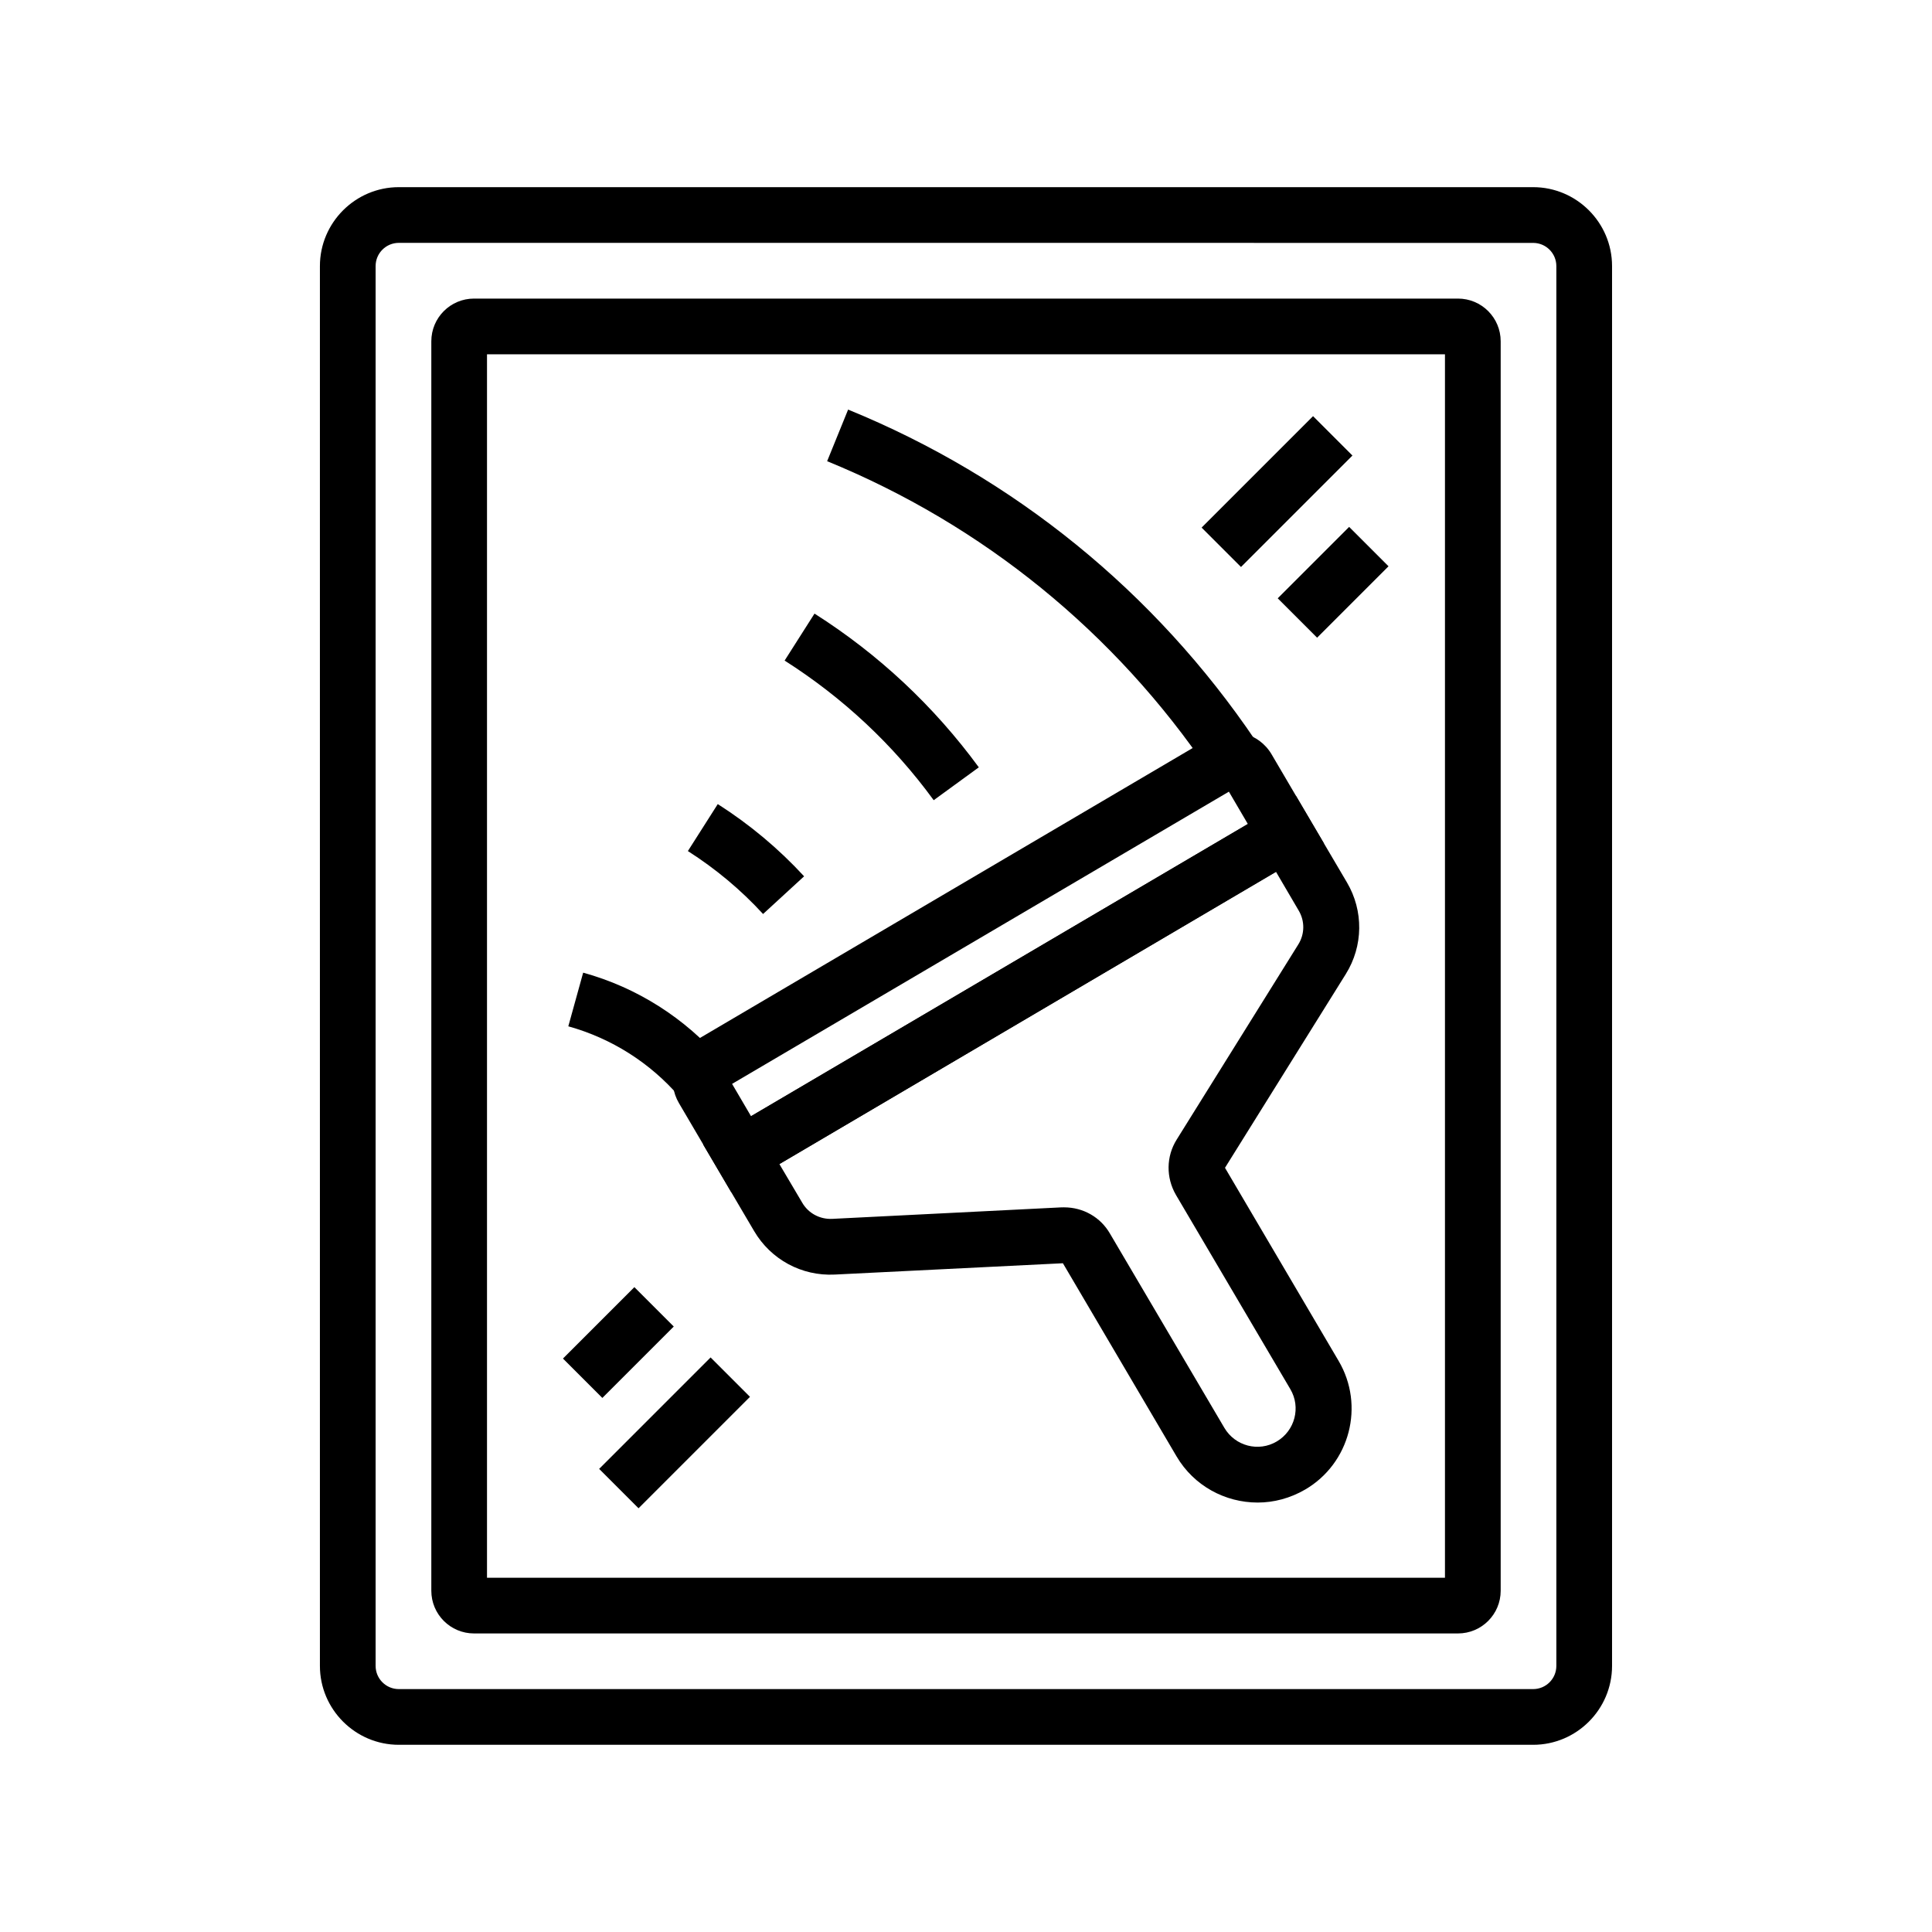
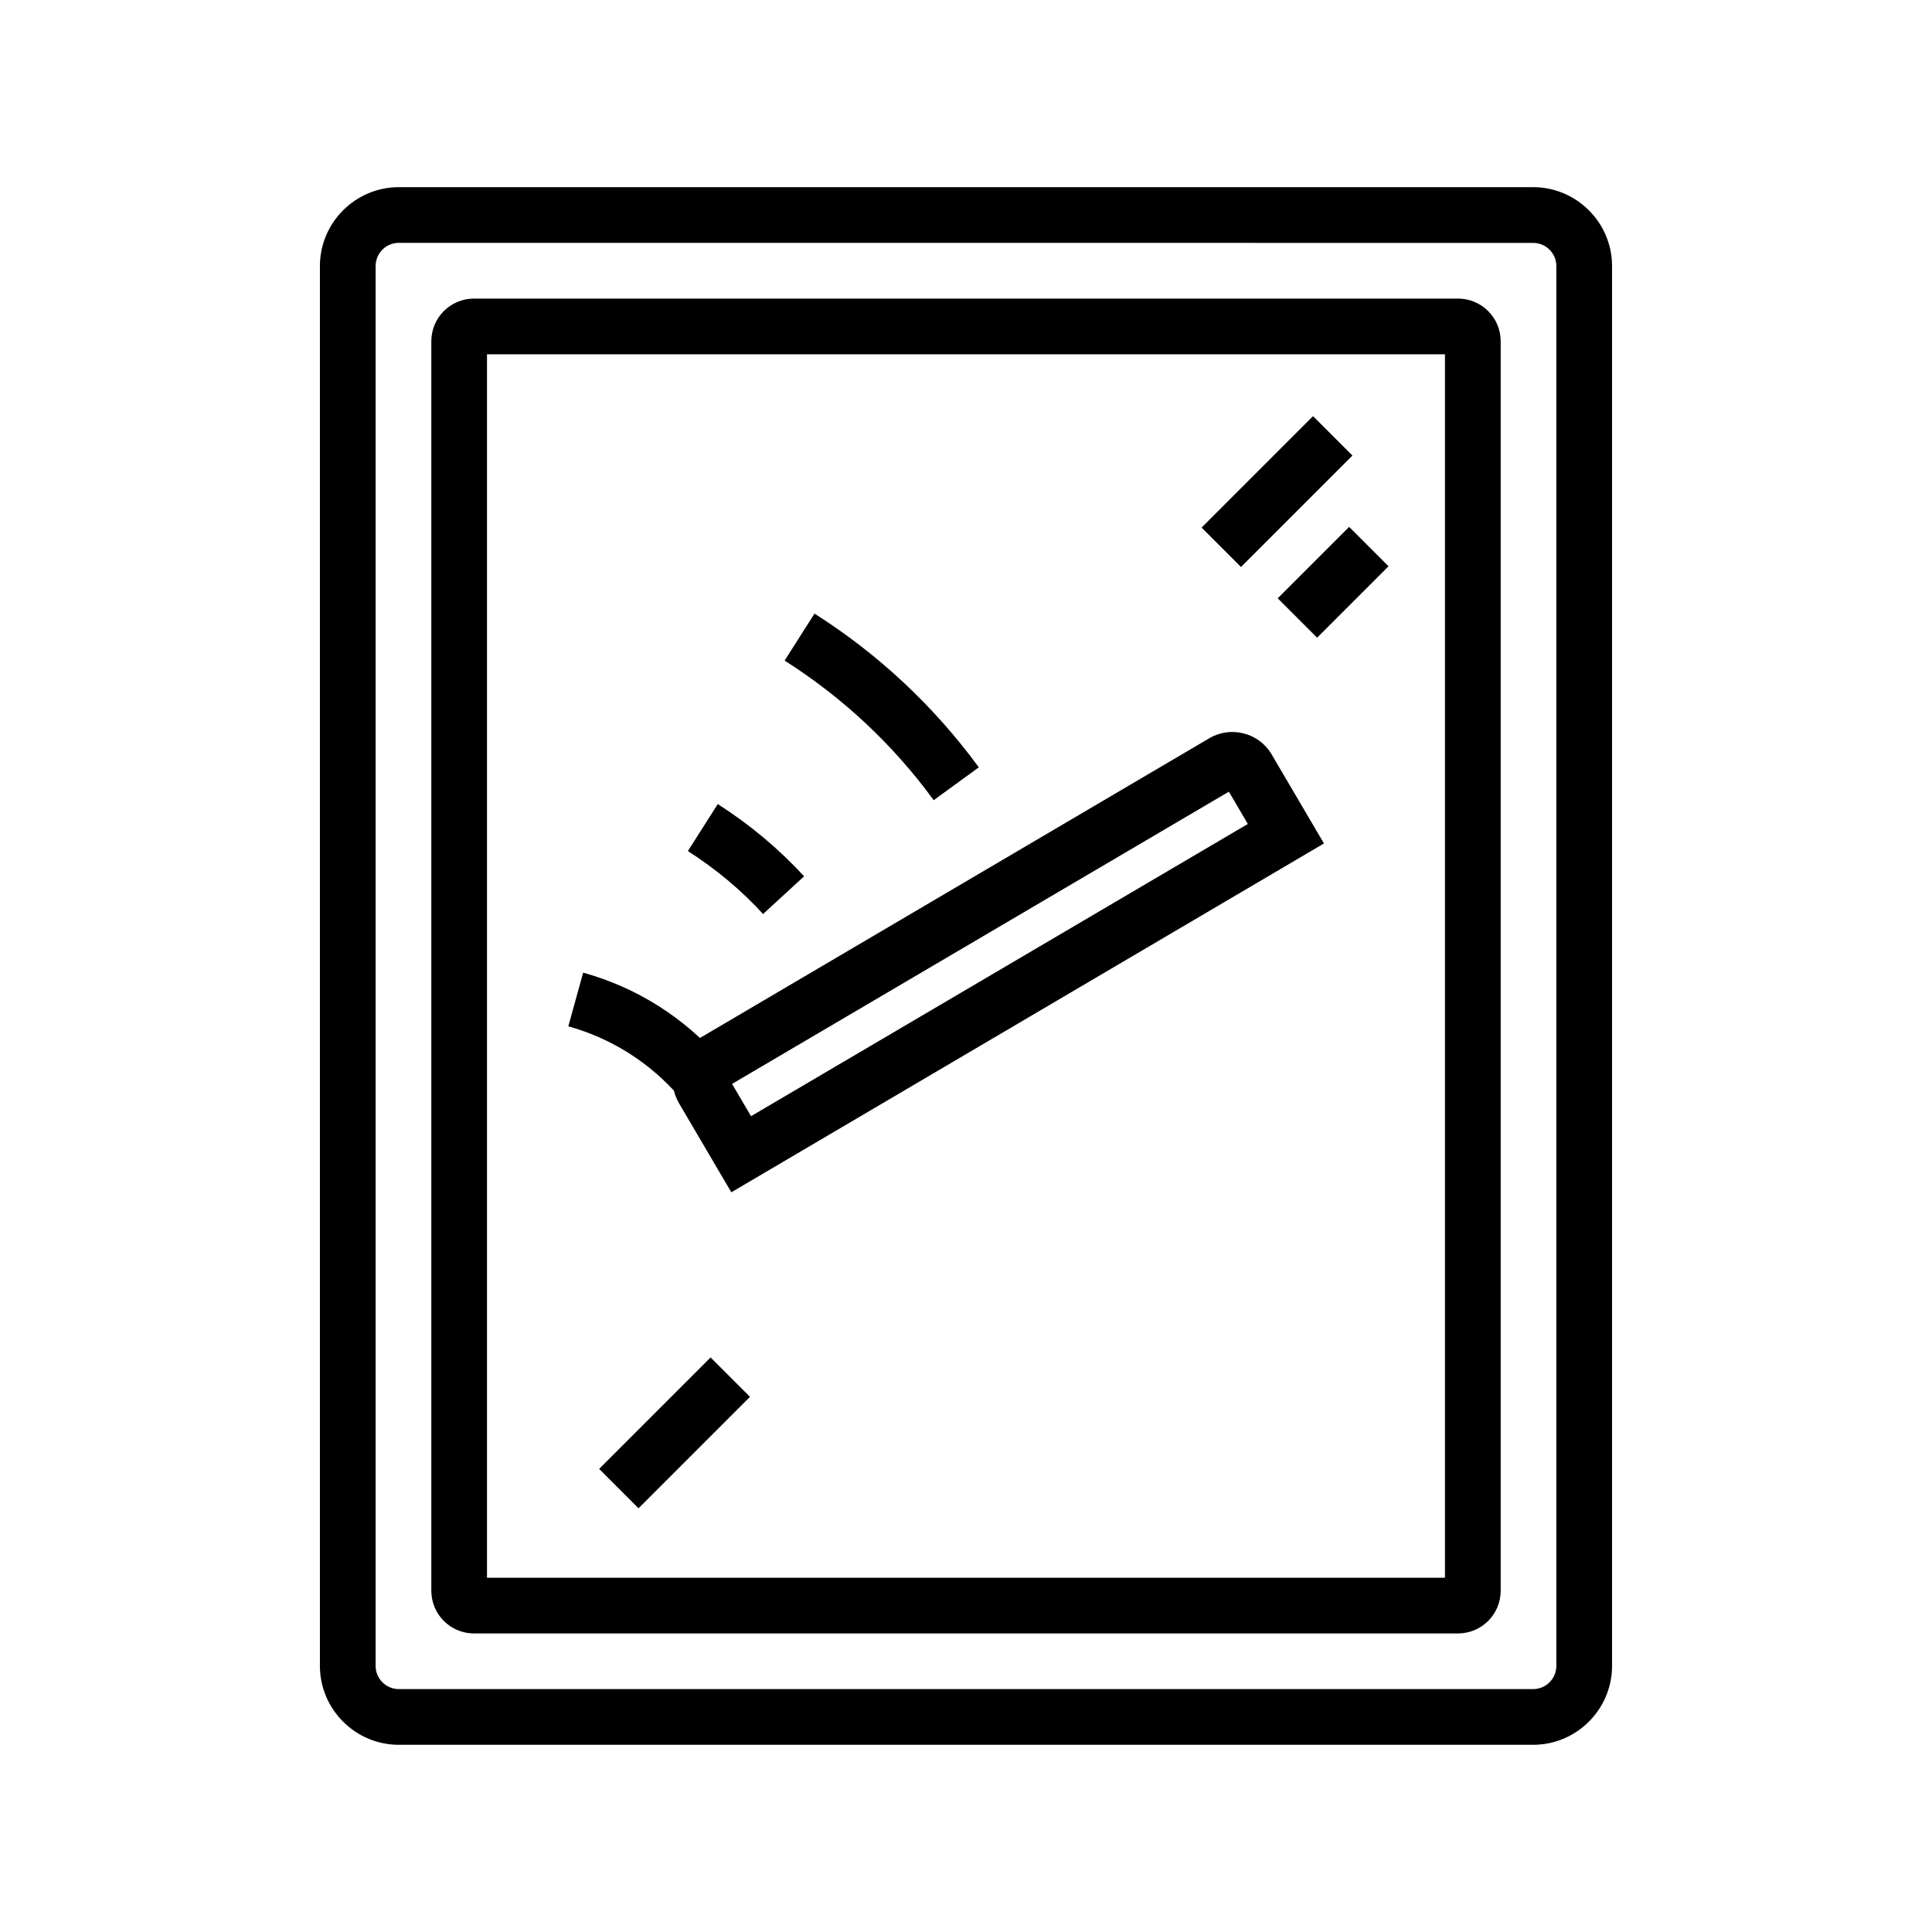
<svg xmlns="http://www.w3.org/2000/svg" fill="#000000" width="800px" height="800px" version="1.1" viewBox="144 144 512 512">
  <g>
    <path d="m550.3 606.39h-300.61c-11.512 0-20.91-9.398-20.91-20.91v-370.97c0-11.512 9.398-20.91 20.91-20.91h300.61c11.512 0 20.91 9.398 20.91 20.91v370.97c0 11.512-9.398 20.91-20.91 20.91zm-300.61-398.03c-3.394 0-6.148 2.754-6.148 6.148v370.97c0 3.394 2.754 6.148 6.148 6.148h300.61c3.394 0 6.148-2.754 6.148-6.148v-370.96c0-3.394-2.754-6.148-6.148-6.148z" />
    <path d="m530.38 576.88h-260.76c-6.25 0-11.316-5.066-11.316-11.316v-331.12c0-6.25 5.066-11.316 11.316-11.316h260.76c6.25 0 11.316 5.066 11.316 11.316v331.12c0 6.246-5.066 11.316-11.316 11.316zm-257.32-14.762h253.87v-324.23h-253.87z" />
    <path d="m337.81 459.97-13.875-23.617c-1.625-2.754-2.066-6.004-1.277-9.152 0.789-3.102 2.805-5.758 5.559-7.379l136.29-80.195c5.707-3.344 13.137-1.426 16.48 4.281l13.875 23.617zm0.199-28.73 5.019 8.562 131.66-77.441-5.019-8.562z" />
-     <path d="m477.29 542.19c-8.562 0-16.875-4.379-21.5-12.25l-30.109-51.168-60.469 3c-8.758 0.441-16.926-3.984-21.352-11.512l-13.531-22.977 157.1-92.398 13.531 22.977c4.43 7.527 4.328 16.828-0.297 24.254l-32.027 51.363 30.109 51.168c6.988 11.855 3 27.16-8.855 34.094-3.988 2.316-8.316 3.449-12.598 3.449zm-51.27-78.23c5.019 0 9.645 2.609 12.152 6.988l30.309 51.465c2.856 4.82 9.055 6.445 13.875 3.59s6.445-9.055 3.59-13.875l-30.309-51.465c-2.656-4.574-2.609-10.184 0.195-14.66l32.227-51.711c1.723-2.754 1.77-6.199 0.098-9.004l-5.996-10.23-131.61 77.441 6.051 10.234c1.625 2.805 4.676 4.43 7.922 4.281l60.812-3.051c0.199-0.004 0.445-0.004 0.688-0.004z" />
    <path d="m324.08 434.68c-7.824-9.055-18.008-15.5-29.473-18.695l3.938-14.219c14.27 3.938 26.961 12.004 36.703 23.273z" />
-     <path d="m464.55 348.63c-25.043-37.047-60.074-65.535-101.35-82.41l5.559-13.676c43.984 17.957 81.328 48.316 108 87.773z" />
    <path d="m391.44 356.06c-10.773-14.762-24.109-27.207-39.508-37l7.922-12.449c16.973 10.773 31.637 24.5 43.543 40.738z" />
    <path d="m346.22 386.22c-5.856-6.394-12.594-12.004-19.926-16.68l7.922-12.449c8.414 5.363 16.137 11.809 22.879 19.141z" />
    <path d="m462.44 283.82 29.535-29.535 10.438 10.438-29.535 29.535z" />
    <path d="m482.61 302.56 18.926-18.926 10.438 10.438-18.926 18.926z" />
    <path d="m302.78 533.27 29.535-29.535 10.438 10.438-29.535 29.535z" />
-     <path d="m293.19 504.03 18.926-18.926 10.438 10.438-18.926 18.926z" />
  </g>
</svg>